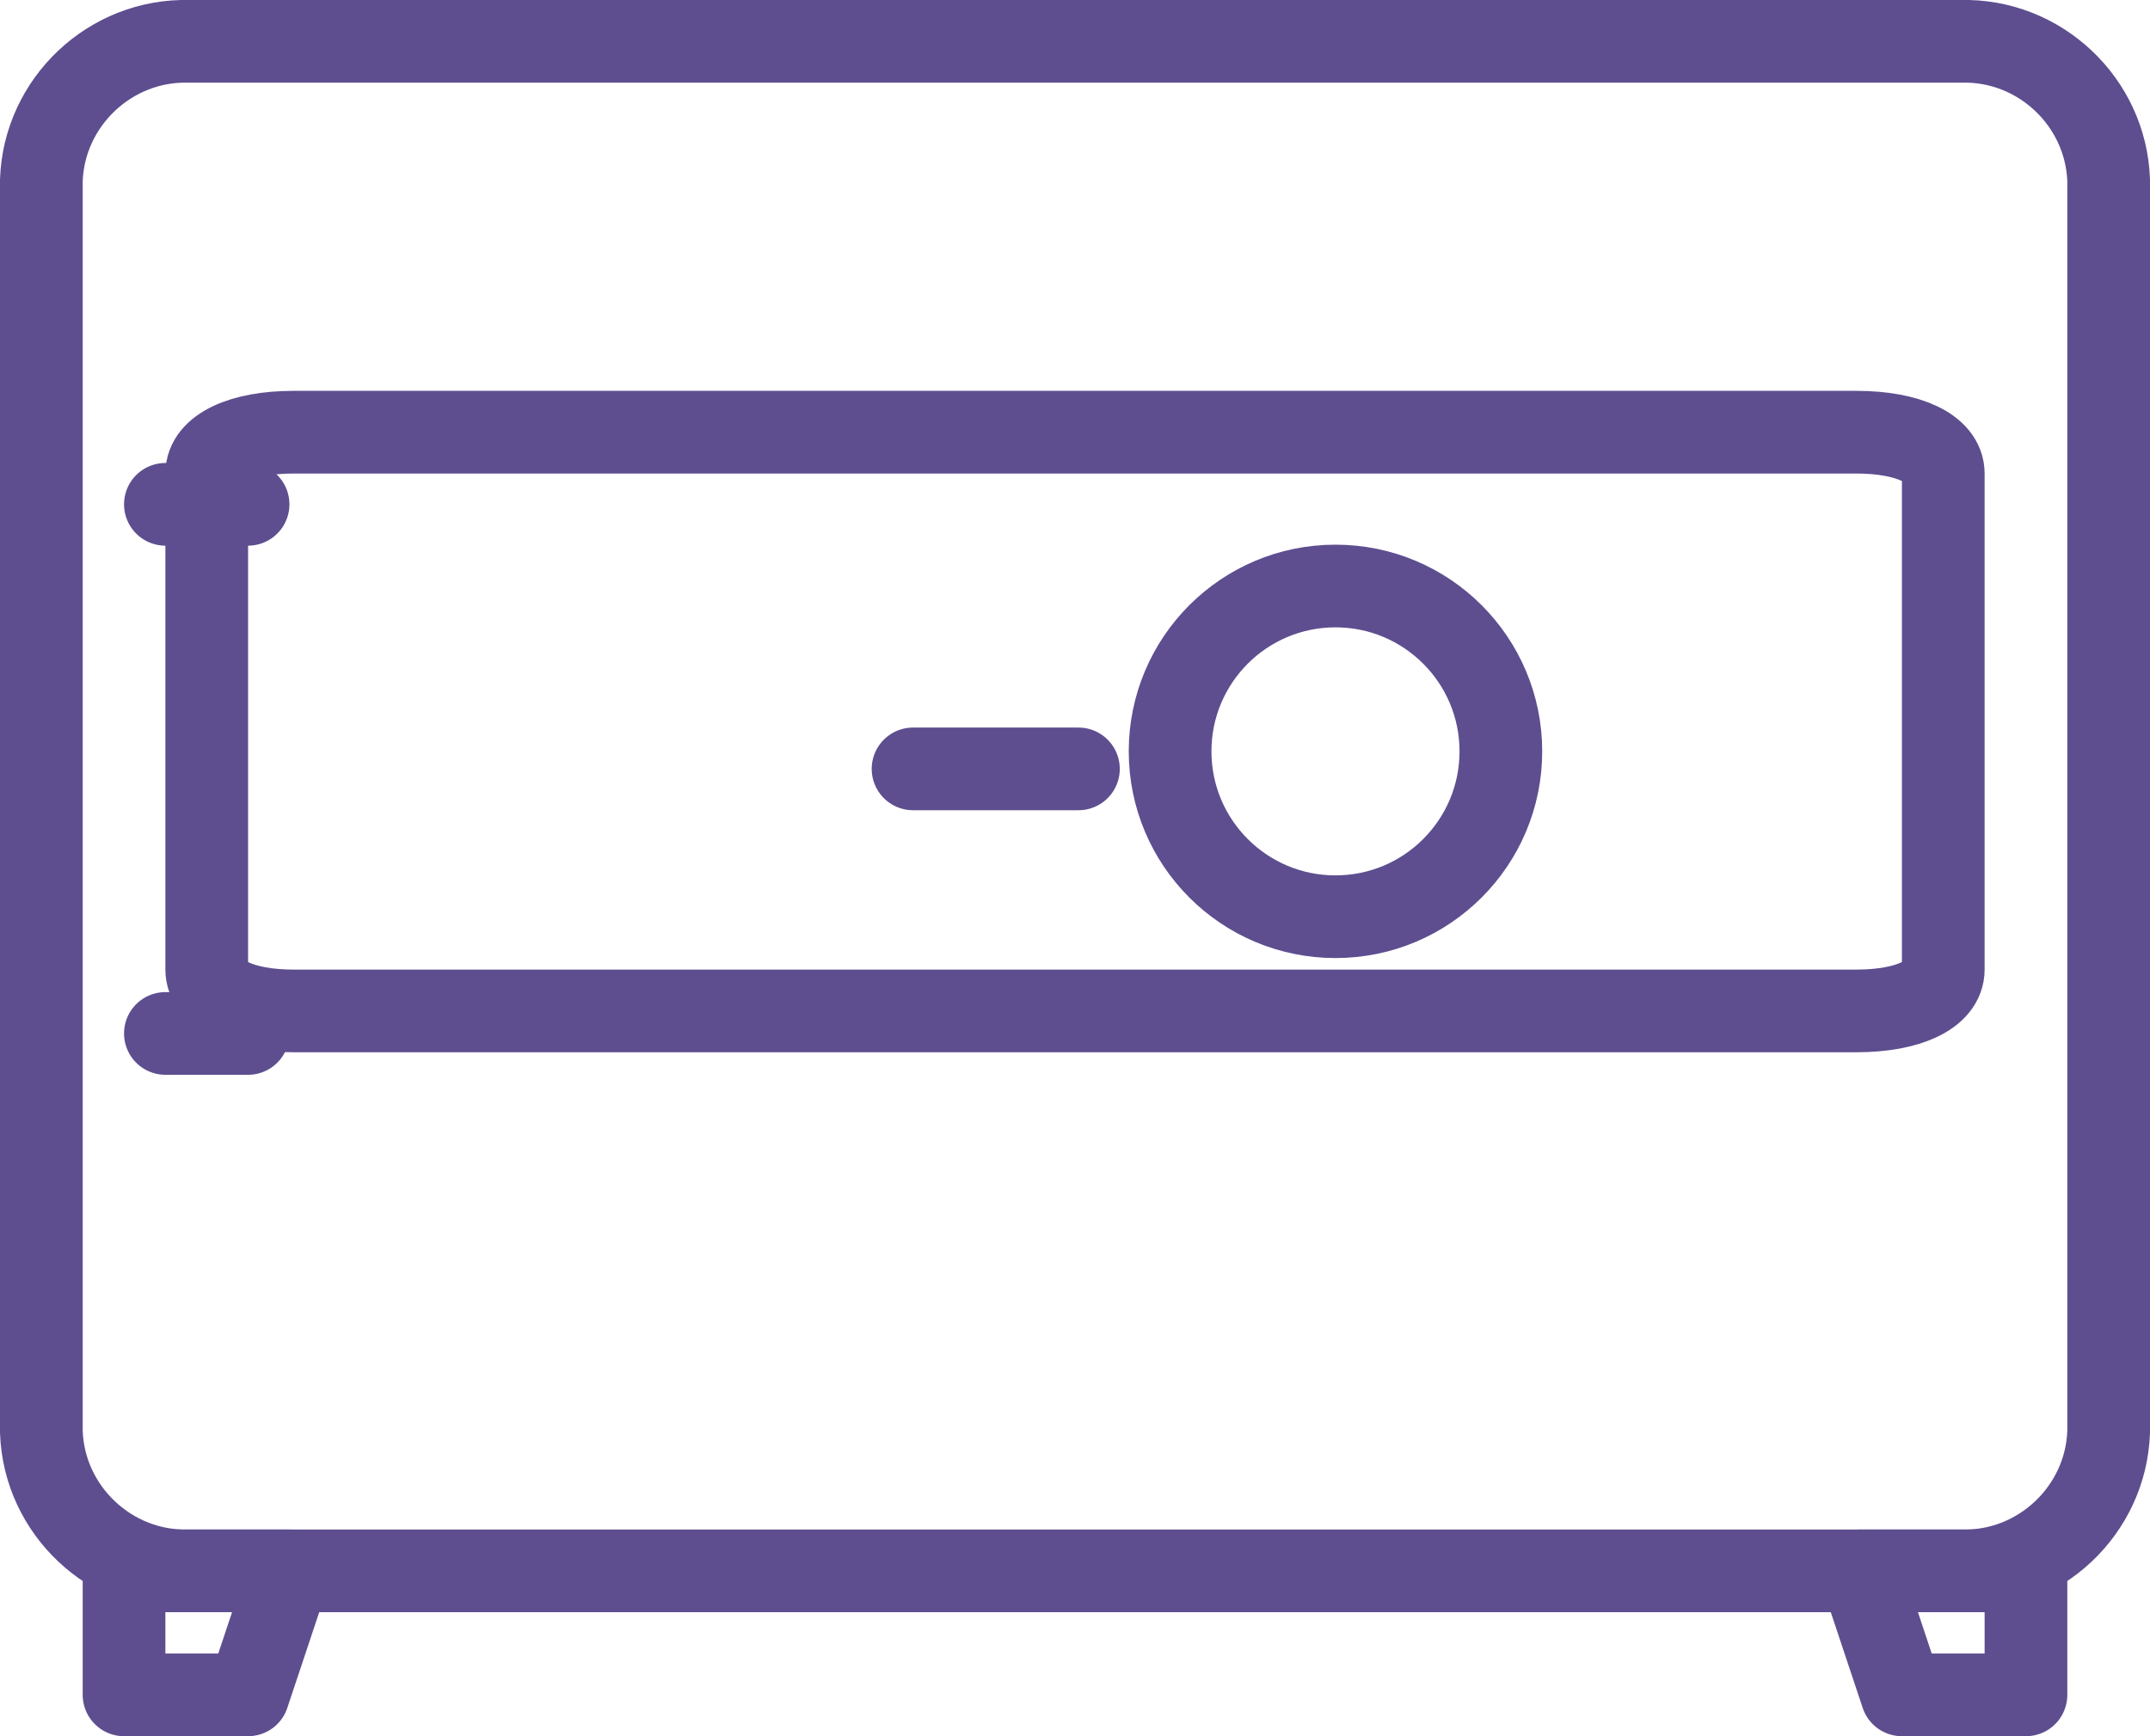
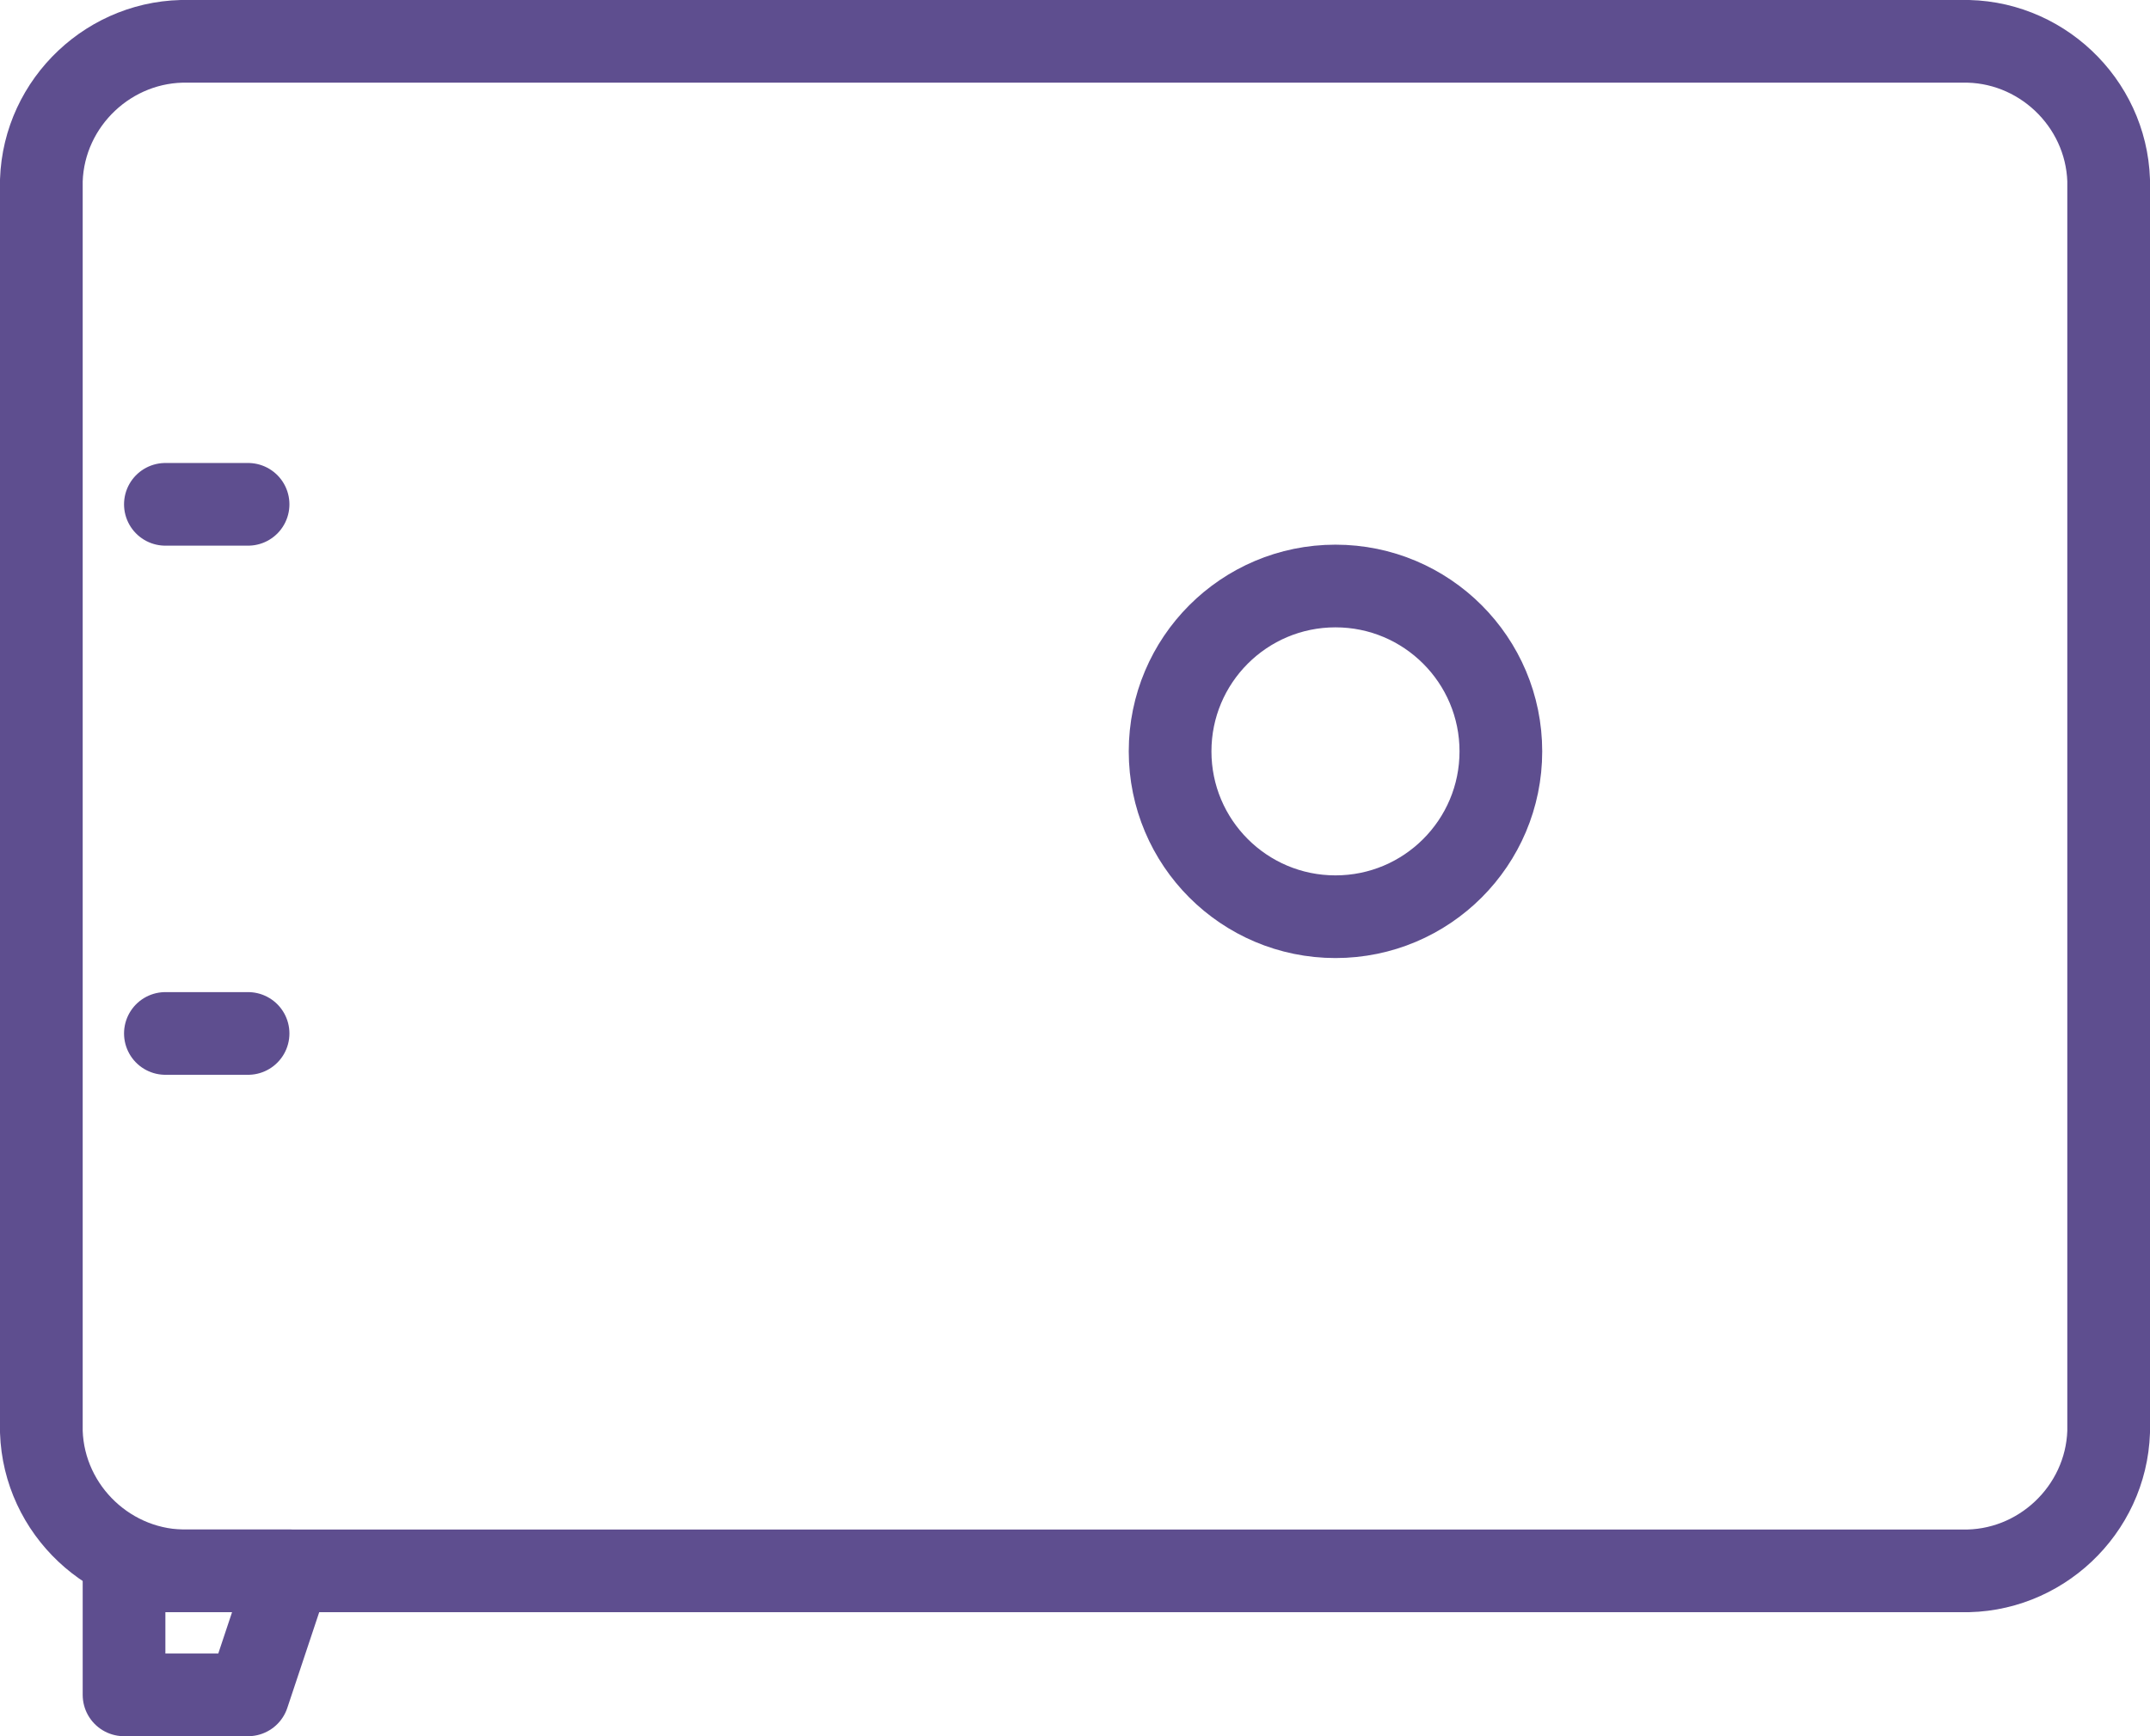
<svg xmlns="http://www.w3.org/2000/svg" width="100%" height="100%" viewBox="0 0 52 42" version="1.1" xml:space="preserve" style="fill-rule:evenodd;clip-rule:evenodd;stroke-linecap:round;stroke-linejoin:round;stroke-miterlimit:10;">
  <g id="_18002009261594941303" transform="matrix(1,0,0,1,-1,-3)">
    <path id="Pfad_11" d="M48.429,41L5.571,41C3.671,41.05 2.064,39.535 2,37.636L2,7.364C2.064,5.465 3.671,3.95 5.571,4L48.429,4C50.329,3.95 51.936,5.465 52,7.364L52,37.636C51.936,39.535 50.329,41.05 48.429,41Z" style="fill:none;fill-rule:nonzero;stroke:rgb(94,78,143);stroke-width:2px;" />
    <g id="Pfad_12" transform="matrix(1,0,0,1,0,5.455)">
-       <path d="M45.9,22L8.1,22C6.84,22 6,21.6 6,21L6,9C6,8.4 6.84,8 8.1,8L45.9,8C47.16,8 48,8.4 48,9L48,21C48,21.6 47.16,22 45.9,22Z" style="fill:none;fill-rule:nonzero;stroke:rgb(94,78,143);stroke-width:2px;" />
-     </g>
+       </g>
    <g id="Ellipse_5" transform="matrix(1,0,0,1,29.3,17.176)">
      <circle cx="4" cy="4" r="4" style="fill:none;stroke:rgb(94,78,143);stroke-width:2px;" />
    </g>
    <g id="Linie_3" transform="matrix(1,0,0,1,23.083,21.6)">
-       <path d="M4,0L0,0" style="fill:none;fill-rule:nonzero;stroke:rgb(94,78,143);stroke-width:2px;" />
-     </g>
+       </g>
    <g id="Linie_4" transform="matrix(1,0,0,1,5,15.2)">
      <path d="M0,0L2,0" style="fill:none;fill-rule:nonzero;stroke:rgb(94,78,143);stroke-width:2px;" />
    </g>
    <g id="Linie_5" transform="matrix(1,0,0,1,5,28)">
      <path d="M0,0L2,0" style="fill:none;fill-rule:nonzero;stroke:rgb(94,78,143);stroke-width:2px;" />
    </g>
    <g id="Pfad_13" transform="matrix(1,0,0,1,0,15)">
      <path d="M8,26L4,26L4,29L7,29L8,26Z" style="fill:none;fill-rule:nonzero;stroke:rgb(94,78,143);stroke-width:2px;" />
    </g>
    <g id="Pfad_14" transform="matrix(1,0,0,1,22,15)">
-       <path d="M24,26L28,26L28,29L25,29L24,26Z" style="fill:none;fill-rule:nonzero;stroke:rgb(94,78,143);stroke-width:2px;" />
-     </g>
+       </g>
  </g>
</svg>